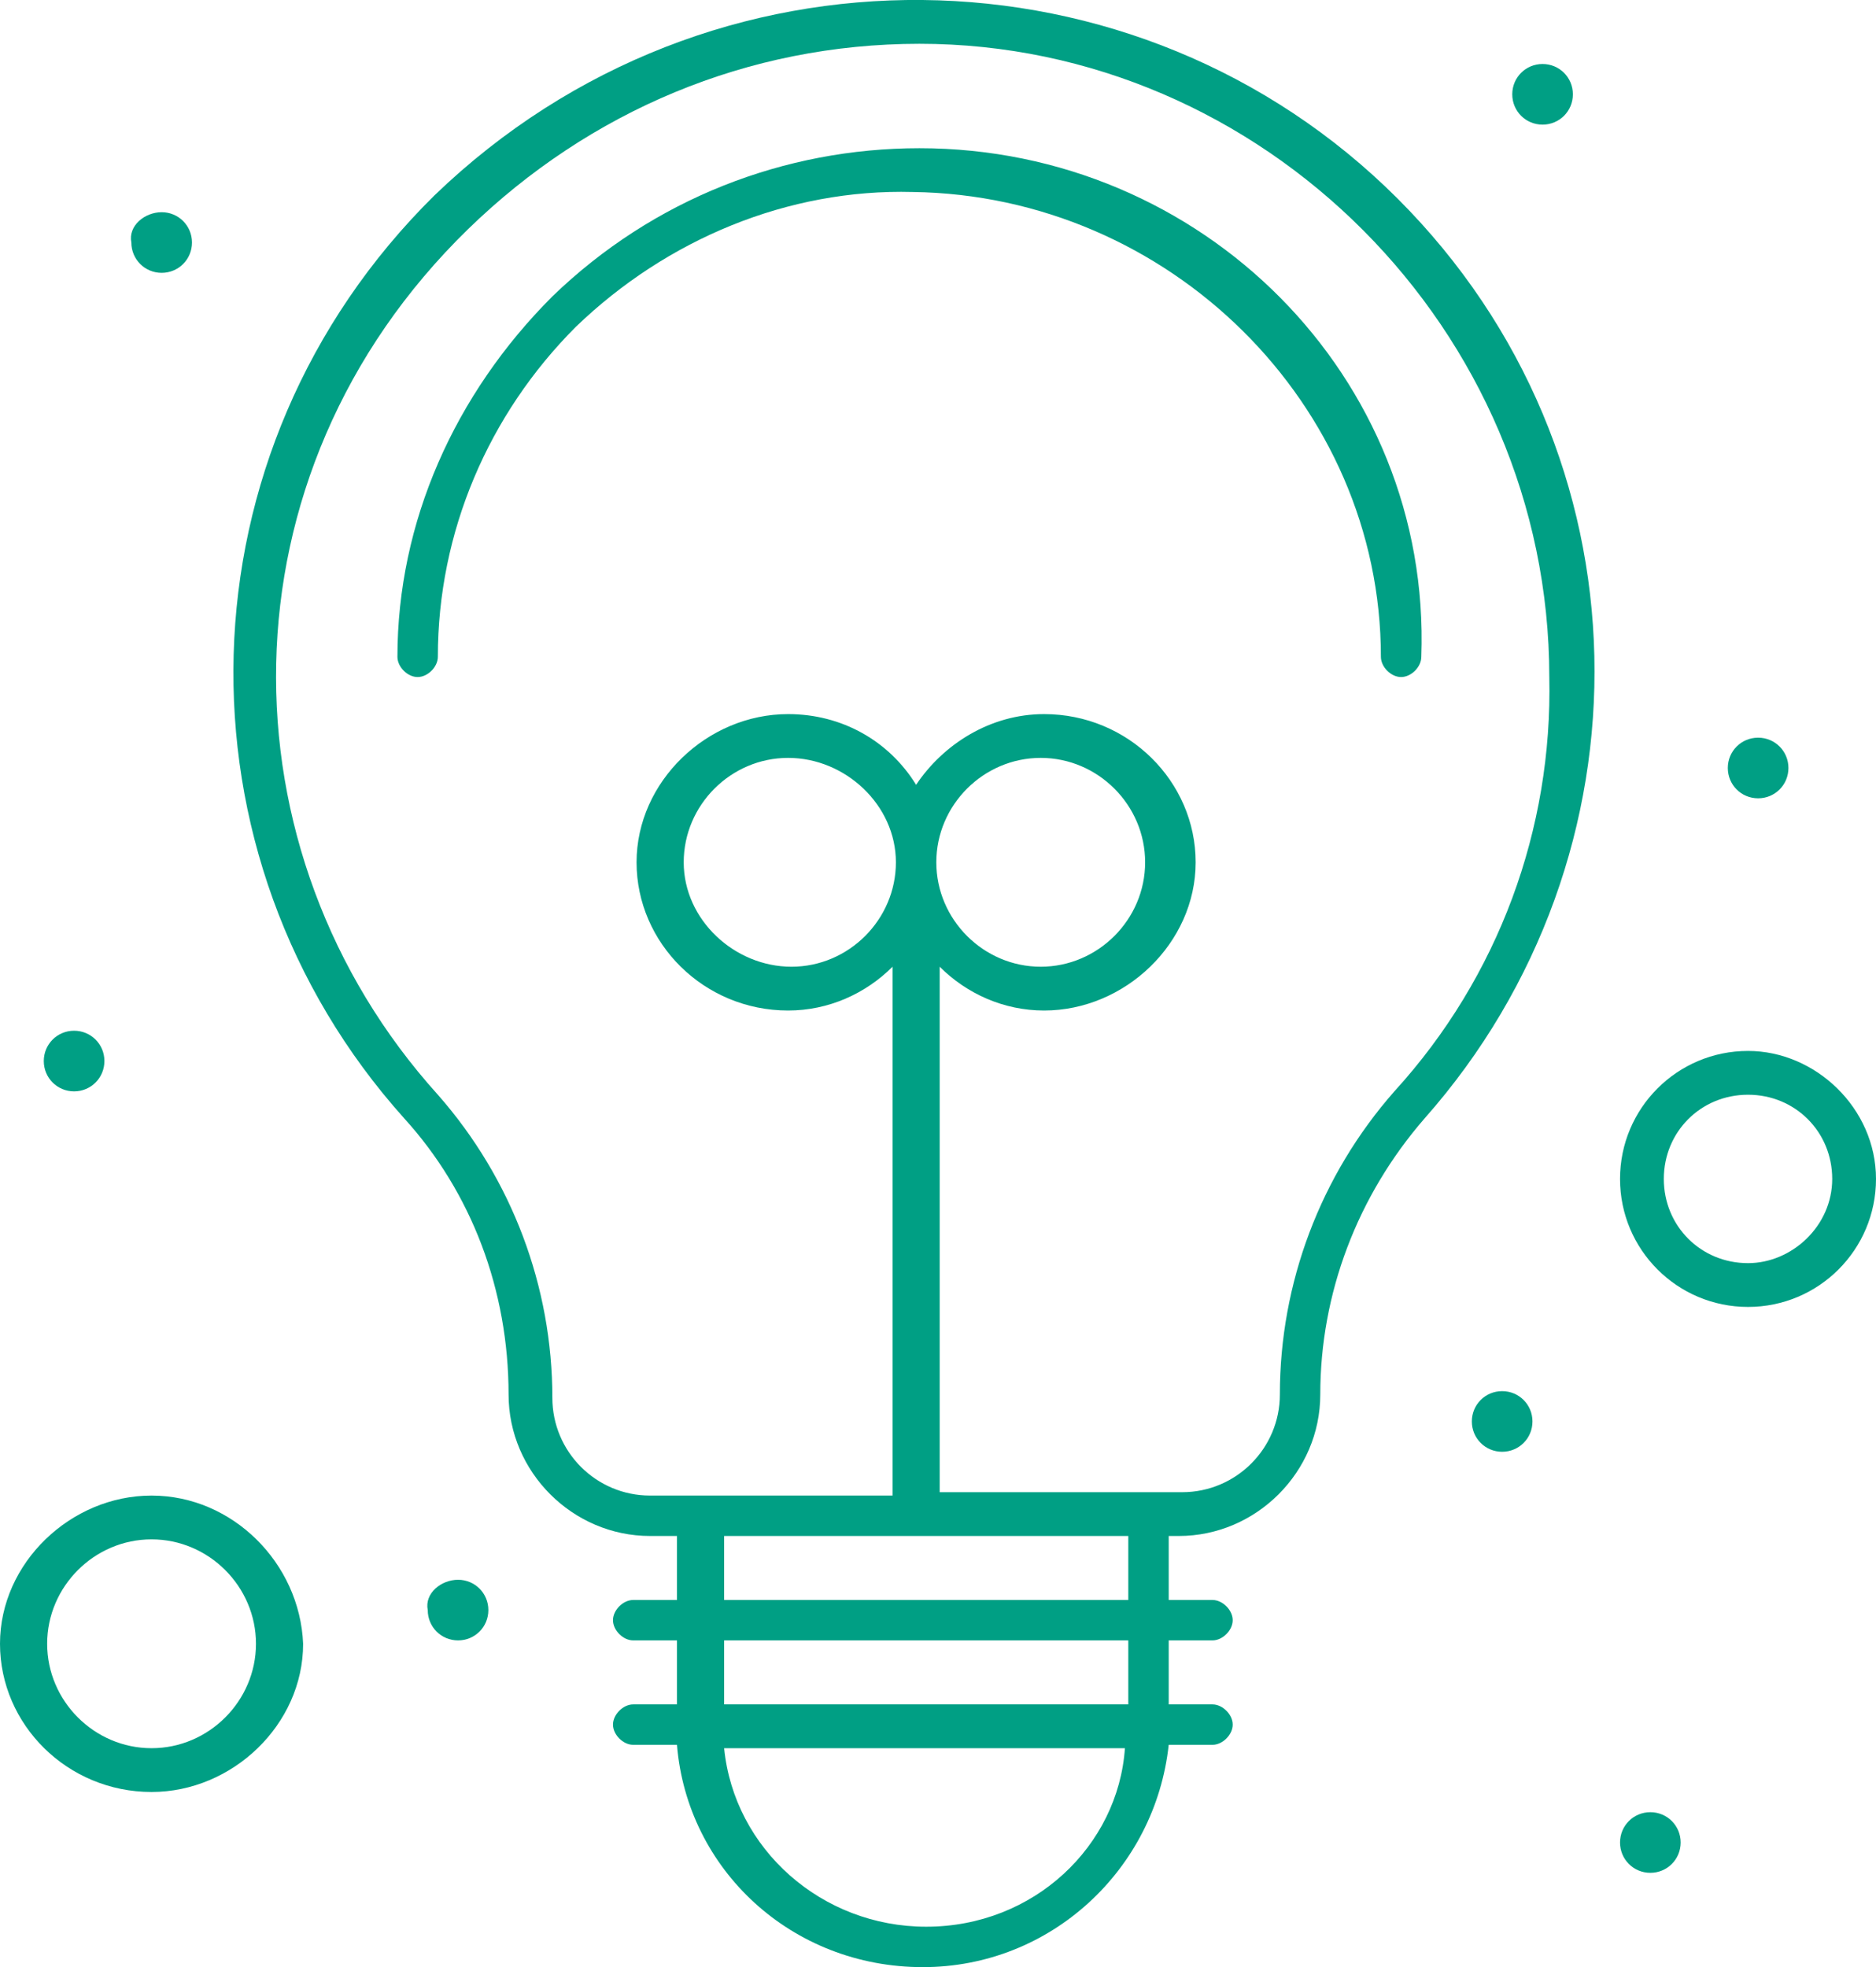
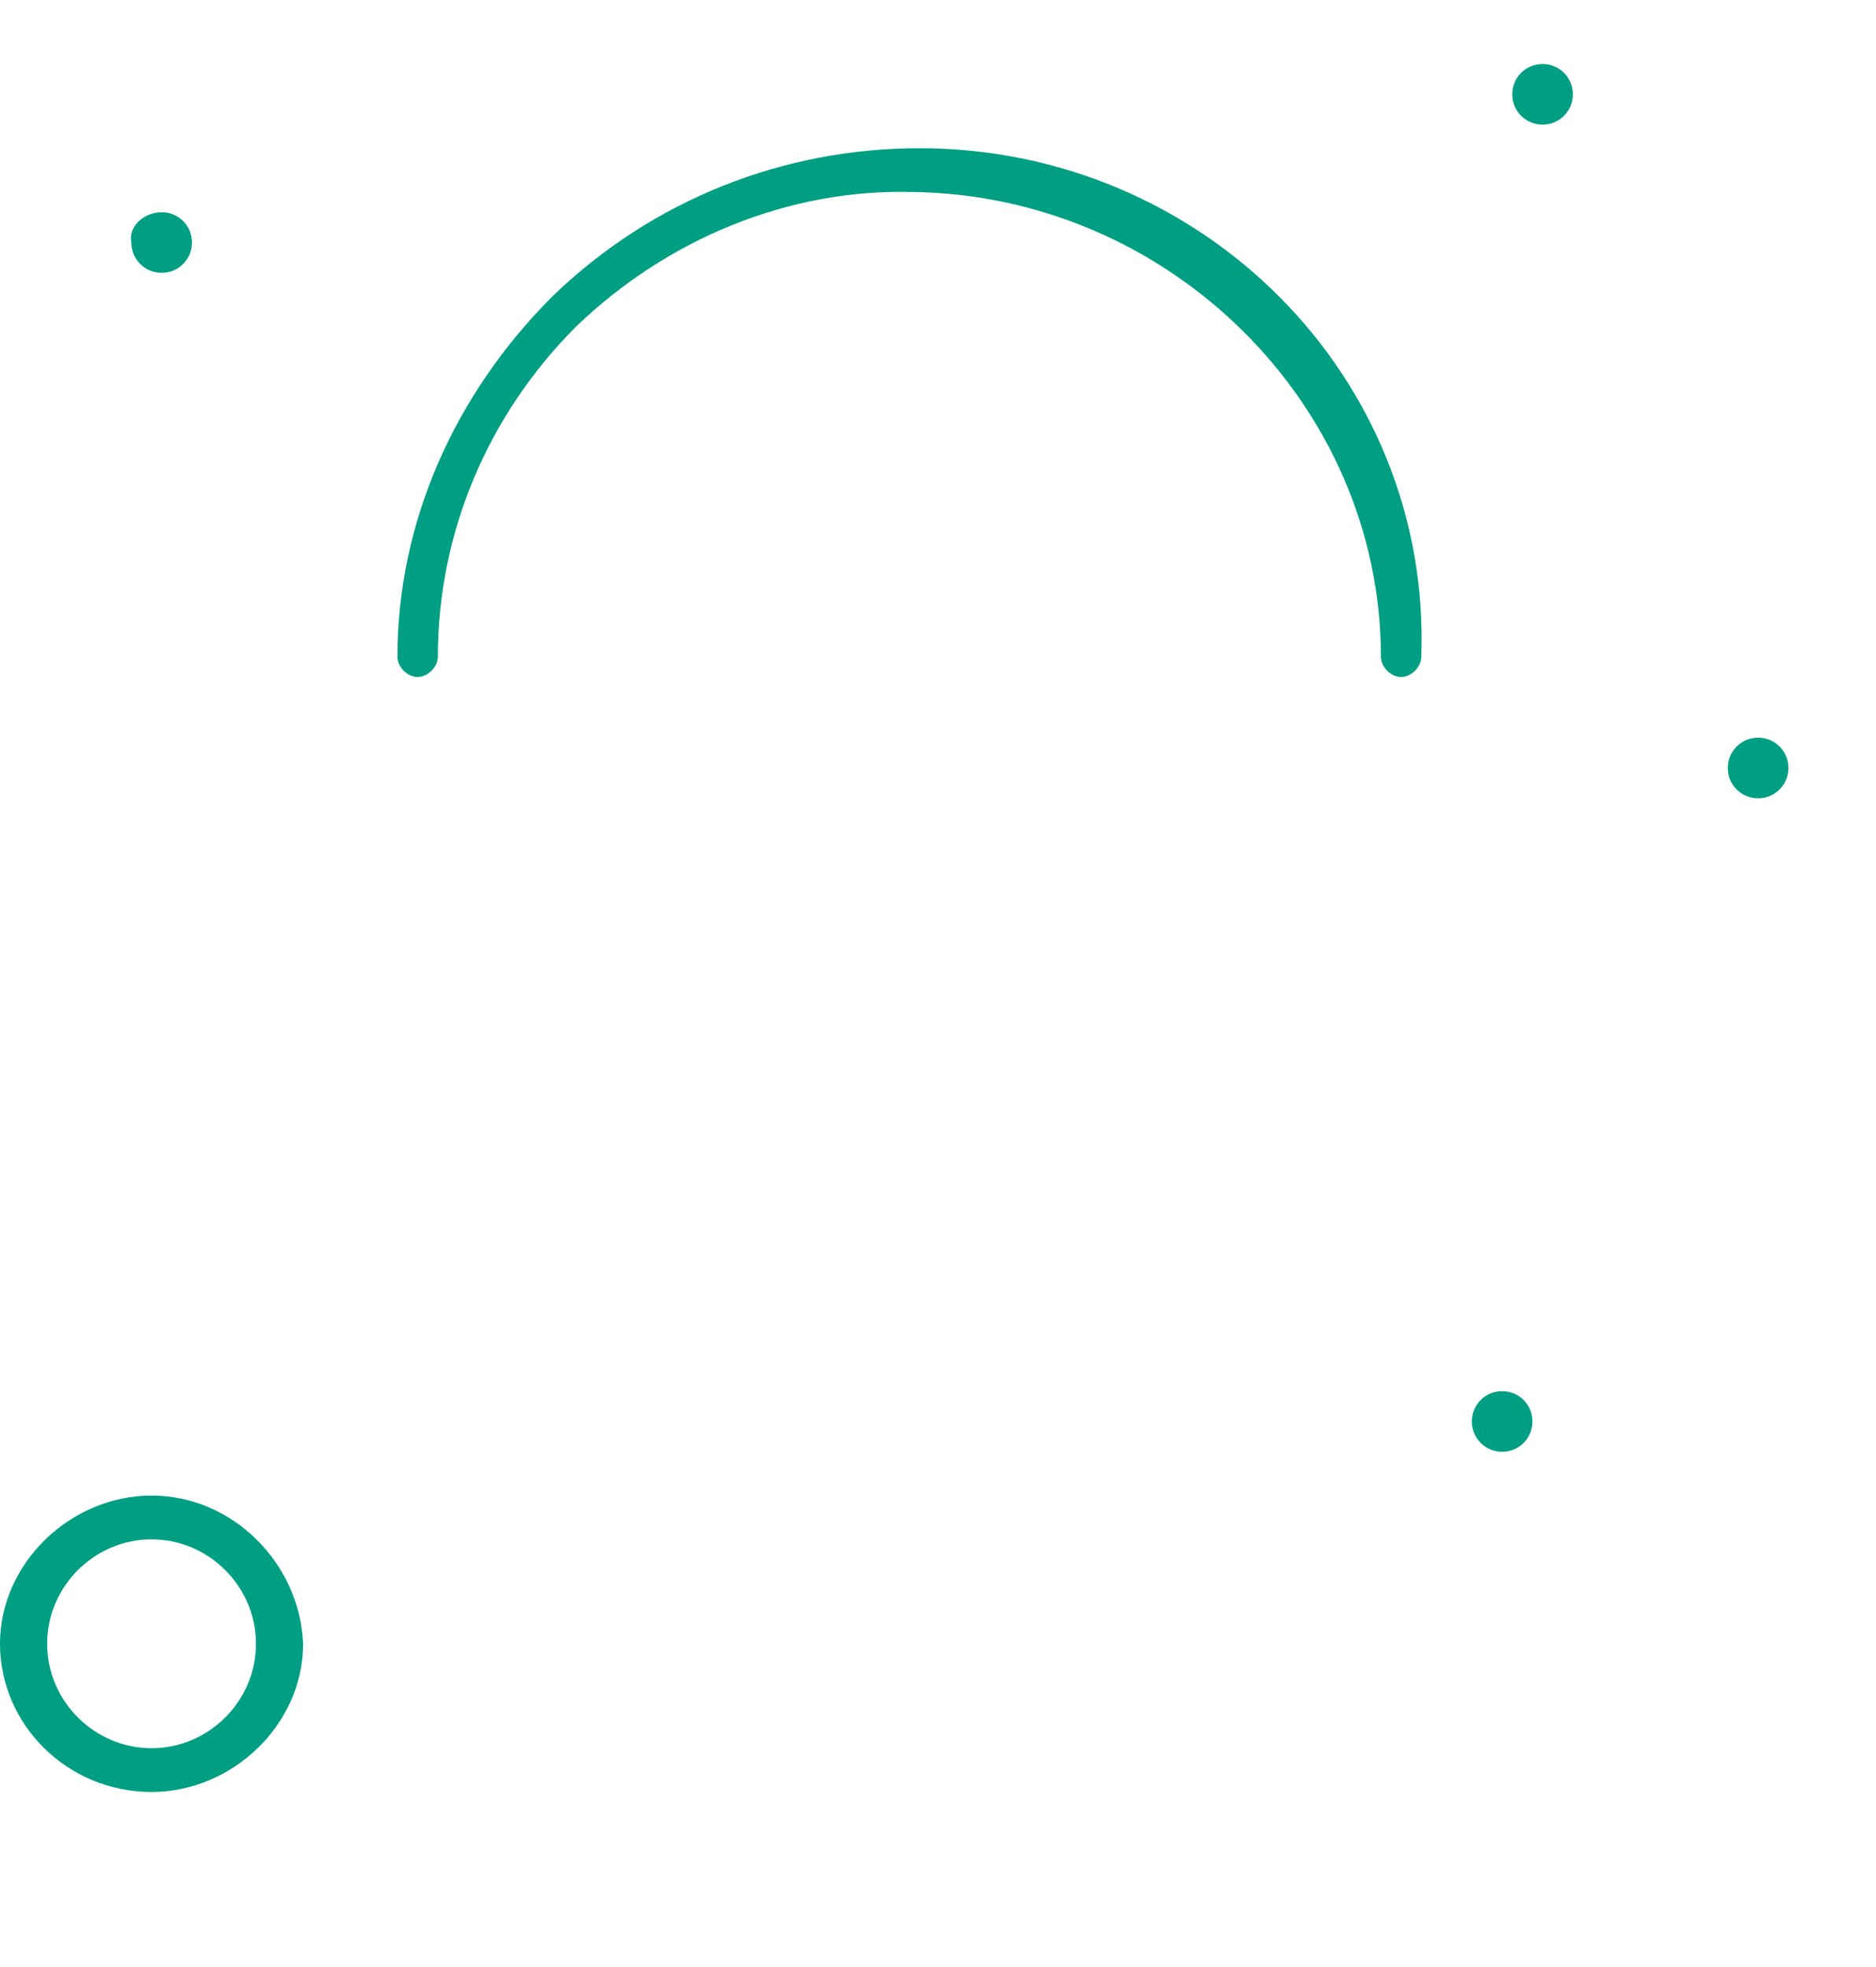
<svg xmlns="http://www.w3.org/2000/svg" version="1.0" id="Layer_1" x="0px" y="0px" viewBox="0 0 55.7 58.4" enable-background="new 0 0 55.7 58.4" xml:space="preserve">
  <g id="_x37_5_x2C__Ideas_x2C__Bulb_x2C__Light_00000046307159067581342110000011494454898838708127_">
    <g>
      <g>
-         <path fill="#009F84" d="M12.9,5.8C5.2,13.4,5,25.4,12,33.2c2,2.2,3.1,5.1,3.1,8.2c0,2.3,1.9,4.2,4.2,4.2h0.8v1.9h-1.3     c-0.3,0-0.6,0.3-0.6,0.6c0,0.3,0.3,0.6,0.6,0.6h1.3v1.9h-1.3c-0.3,0-0.6,0.3-0.6,0.6s0.3,0.6,0.6,0.6h1.3     c0.3,3.7,3.4,6.6,7.3,6.6c3.8,0,6.9-2.9,7.3-6.6h1.3c0.3,0,0.6-0.3,0.6-0.6s-0.3-0.6-0.6-0.6h-1.3v-1.9h1.3     c0.3,0,0.6-0.3,0.6-0.6c0-0.3-0.3-0.6-0.6-0.6h-1.3v-1.9H35c2.3,0,4.2-1.9,4.2-4.2c0-3,1.1-5.9,3.1-8.2     c6.9-7.8,6.8-19.7-0.8-27.3C33.8-1.8,21.1-2.1,12.9,5.8z M27.5,57.2c-3.1,0-5.7-2.3-6-5.3h11.9C33.2,54.8,30.7,57.2,27.5,57.2z      M33.5,50.6H21.5v-1.9h12v1.9H33.5z M33.5,47.5H21.5v-1.9h12v1.9H33.5z M41.4,32.4c-2.2,2.5-3.4,5.7-3.4,9c0,1.6-1.3,2.9-2.9,2.9     c-0.9,0-6.1,0-7.2,0V28.7c0.8,0.8,1.9,1.3,3.1,1.3c2.4,0,4.5-2,4.5-4.4c0-2.4-2-4.4-4.5-4.4c-1.6,0-3,0.9-3.8,2.1     c-0.8-1.3-2.2-2.1-3.8-2.1c-2.4,0-4.5,2-4.5,4.4c0,2.4,2,4.4,4.5,4.4c1.2,0,2.3-0.5,3.1-1.3v15.7c-0.9,0-6.3,0-7.2,0     c-1.6,0-2.9-1.3-2.9-2.9c0-3.3-1.2-6.5-3.4-9c-6.5-7.2-6.6-18.4,0.9-25.7c3.6-3.5,8.3-5.5,13.4-5.5C37.5,1.3,46,9.8,46,20.1     C46.1,24.6,44.5,29,41.4,32.4z M27.8,25.6c0-1.7,1.4-3.1,3.1-3.1c1.7,0,3.1,1.4,3.1,3.1c0,1.7-1.4,3.1-3.1,3.1     C29.2,28.7,27.8,27.3,27.8,25.6z M26.6,25.6c0,1.7-1.4,3.1-3.1,3.1s-3.2-1.4-3.2-3.1c0-1.7,1.4-3.1,3.1-3.1     C25.1,22.5,26.6,23.9,26.6,25.6z" />
        <path fill="#009F84" d="M27.3,4.4c-4,0-7.9,1.5-10.9,4.4c-2.9,2.9-4.6,6.7-4.6,10.7c0,0.3,0.3,0.6,0.6,0.6c0.3,0,0.6-0.3,0.6-0.6     c0-3.7,1.5-7.2,4.1-9.8c2.7-2.6,6.3-4.1,10-4c7.6,0.1,13.9,6.3,13.9,13.8c0,0.3,0.3,0.6,0.6,0.6c0.3,0,0.6-0.3,0.6-0.6     C42.5,11.2,35.7,4.4,27.3,4.4z" />
-         <path fill="#009F84" d="M51.9,31.2c-2.1,0-3.8,1.7-3.8,3.8c0,2.1,1.7,3.8,3.8,3.8c2.1,0,3.8-1.7,3.8-3.8     C55.7,32.9,53.9,31.2,51.9,31.2z M51.9,37.5c-1.4,0-2.5-1.1-2.5-2.5c0-1.4,1.1-2.5,2.5-2.5c1.4,0,2.5,1.1,2.5,2.5     C54.4,36.4,53.2,37.5,51.9,37.5z" />
        <path fill="#009F84" d="M4.5,44.4c-2.4,0-4.5,2-4.5,4.4c0,2.4,2,4.4,4.5,4.4c2.4,0,4.5-2,4.5-4.4C8.9,46.4,6.9,44.4,4.5,44.4z      M4.5,51.9c-1.7,0-3.1-1.4-3.1-3.1c0-1.7,1.4-3.1,3.1-3.1c1.7,0,3.1,1.4,3.1,3.1C7.6,50.5,6.2,51.9,4.5,51.9z" />
        <path fill="#009F84" d="M45.8,1.9c0.5,0,0.9,0.4,0.9,0.9c0,0.5-0.4,0.9-0.9,0.9c-0.5,0-0.9-0.4-0.9-0.9     C44.9,2.3,45.3,1.9,45.8,1.9z" />
        <path fill="#009F84" d="M52.2,21.9c0.5,0,0.9,0.4,0.9,0.9c0,0.5-0.4,0.9-0.9,0.9c-0.5,0-0.9-0.4-0.9-0.9     C51.3,22.3,51.7,21.9,52.2,21.9z" />
        <path fill="#009F84" d="M4.8,6.3c0.5,0,0.9,0.4,0.9,0.9c0,0.5-0.4,0.9-0.9,0.9c-0.5,0-0.9-0.4-0.9-0.9C3.8,6.7,4.3,6.3,4.8,6.3z" />
-         <path fill="#009F84" d="M2.2,30.6c0.5,0,0.9,0.4,0.9,0.9c0,0.5-0.4,0.9-0.9,0.9c-0.5,0-0.9-0.4-0.9-0.9C1.3,31,1.7,30.6,2.2,30.6     z" />
-         <path fill="#009F84" d="M13.6,46.9c0.5,0,0.9,0.4,0.9,0.9c0,0.5-0.4,0.9-0.9,0.9c-0.5,0-0.9-0.4-0.9-0.9     C12.6,47.3,13.1,46.9,13.6,46.9z" />
        <path fill="#009F84" d="M44.6,41.3c0.5,0,0.9,0.4,0.9,0.9c0,0.5-0.4,0.9-0.9,0.9s-0.9-0.4-0.9-0.9C43.7,41.7,44.1,41.3,44.6,41.3     z" />
-         <path fill="#009F84" d="M49,53.8c0.5,0,0.9,0.4,0.9,0.9c0,0.5-0.4,0.9-0.9,0.9c-0.5,0-0.9-0.4-0.9-0.9     C48.1,54.2,48.5,53.8,49,53.8z" />
      </g>
    </g>
  </g>
  <g>
</g>
  <g>
</g>
  <g>
</g>
  <g>
</g>
  <g>
</g>
  <g>
</g>
</svg>